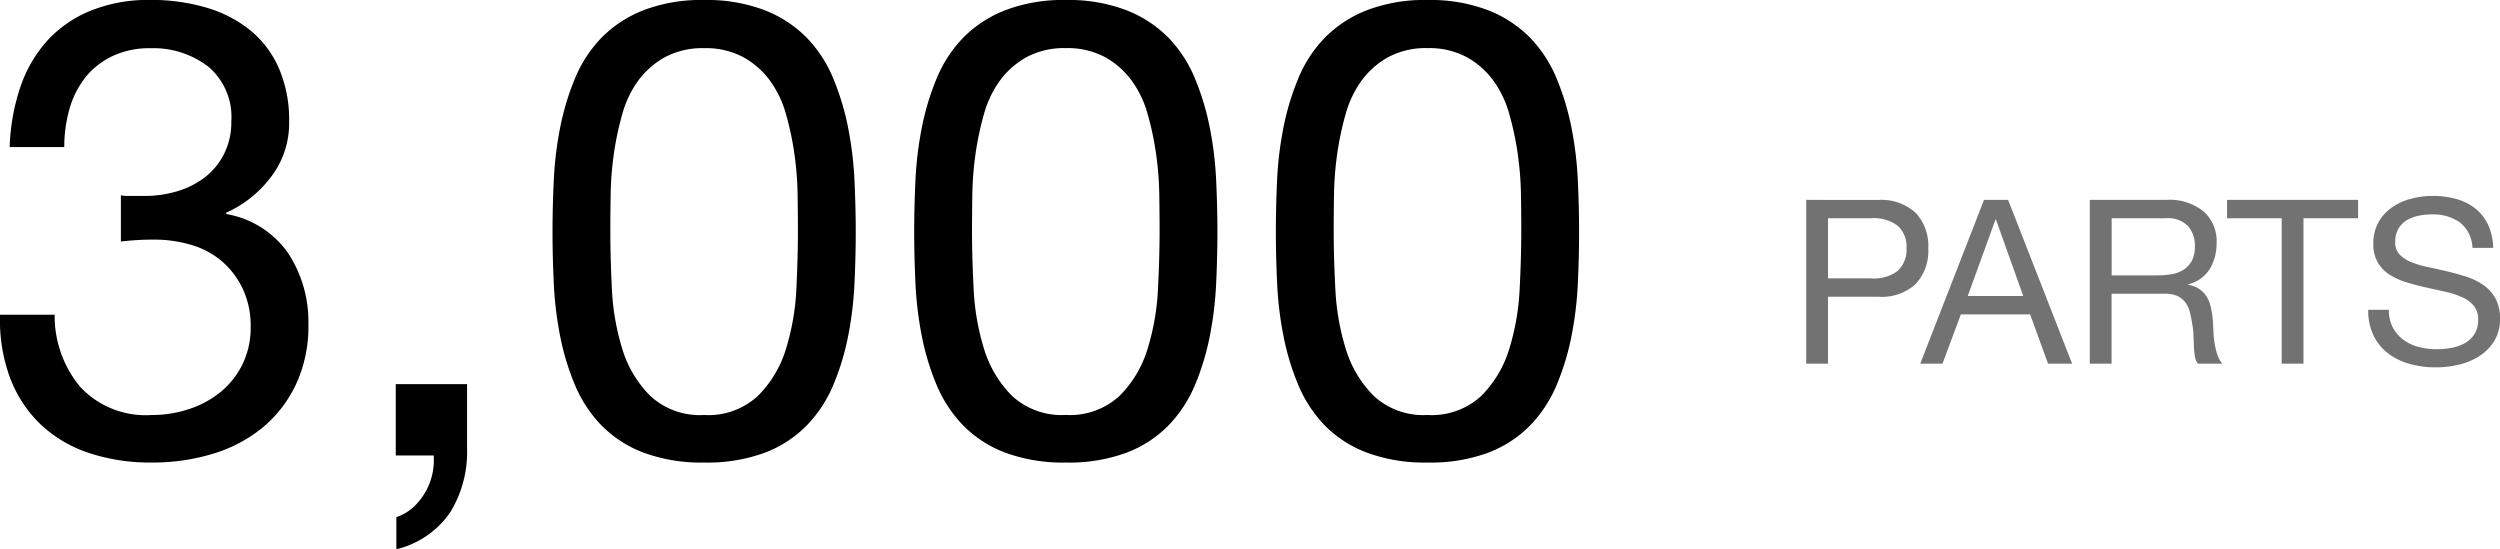
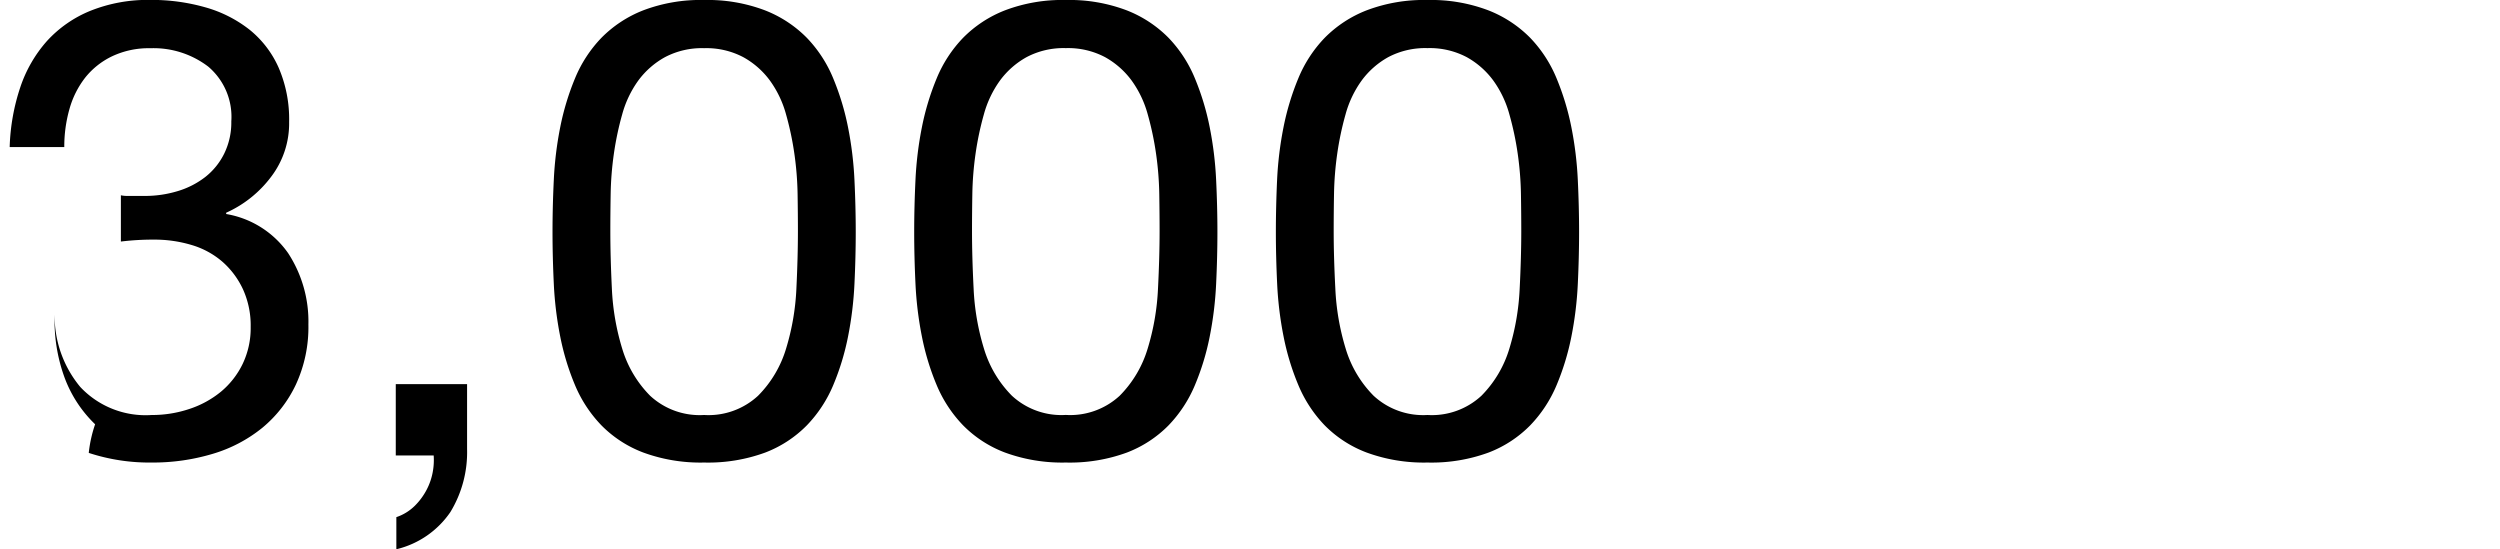
<svg xmlns="http://www.w3.org/2000/svg" width="163.447" height="35.91" viewBox="0 0 163.447 35.91">
  <g id="img_3000" transform="translate(5.646 0.023)">
-     <path id="パス_176241" data-name="パス 176241" d="M-44.49-5.58V-9.51h2.79a2.621,2.621,0,0,1,1.778.5,1.859,1.859,0,0,1,.563,1.462,1.883,1.883,0,0,1-.562,1.47A2.545,2.545,0,0,1-41.7-5.58Zm-1.425-5.13V0h1.425V-4.38h3.27A3.262,3.262,0,0,0-38.768-5.2a3.18,3.18,0,0,0,.833-2.34,3.153,3.153,0,0,0-.833-2.333,3.325,3.325,0,0,0-2.452-.832Zm10.56,6.285,1.815-5h.03l1.785,5Zm1.065-6.285L-38.46,0h1.455l1.2-3.225h4.53L-30.105,0h1.575l-4.185-10.71Zm6.915,0V0h1.425V-4.575h3.48a1.892,1.892,0,0,1,.84.158,1.406,1.406,0,0,1,.51.42,1.741,1.741,0,0,1,.285.615q.09.352.15.743a5.228,5.228,0,0,1,.09.795q.015.4.03.758A4.622,4.622,0,0,0-20.5-.45a.894.894,0,0,0,.2.45h1.59a1.831,1.831,0,0,1-.338-.623,4.879,4.879,0,0,1-.172-.743,6.905,6.905,0,0,1-.075-.795q-.015-.405-.045-.8a6.894,6.894,0,0,0-.127-.75,2.276,2.276,0,0,0-.255-.652,1.644,1.644,0,0,0-.465-.5,1.908,1.908,0,0,0-.757-.3v-.03a2.278,2.278,0,0,0,1.417-1.005,3.251,3.251,0,0,0,.443-1.71,2.581,2.581,0,0,0-.862-2.055,3.527,3.527,0,0,0-2.393-.75Zm4.4,4.935h-2.97V-9.51h3.54A1.849,1.849,0,0,1-20.955-9a1.921,1.921,0,0,1,.45,1.32,1.965,1.965,0,0,1-.2.953,1.6,1.6,0,0,1-.54.585,2.062,2.062,0,0,1-.788.293A5.744,5.744,0,0,1-22.98-5.775Zm8.145-3.735V0h1.425V-9.51h3.57v-1.2h-8.565v1.2Zm12.48,1.935h1.35A3.775,3.775,0,0,0-1.343-9.1a2.967,2.967,0,0,0-.84-1.057A3.465,3.465,0,0,0-3.42-10.77a5.723,5.723,0,0,0-1.53-.2,5.494,5.494,0,0,0-1.433.188,3.939,3.939,0,0,0-1.245.57,2.885,2.885,0,0,0-.878.975,2.838,2.838,0,0,0-.33,1.4,2.342,2.342,0,0,0,.292,1.223,2.371,2.371,0,0,0,.78.8,4.533,4.533,0,0,0,1.1.495q.615.188,1.253.33l1.253.278a5.71,5.71,0,0,1,1.1.353,2.15,2.15,0,0,1,.78.562,1.344,1.344,0,0,1,.293.9,1.752,1.752,0,0,1-.24.96,1.747,1.747,0,0,1-.63.592,2.85,2.85,0,0,1-.877.308,5.32,5.32,0,0,1-.968.09,4.578,4.578,0,0,1-1.17-.15,2.911,2.911,0,0,1-1-.465,2.387,2.387,0,0,1-.69-.8,2.419,2.419,0,0,1-.262-1.163h-1.35a3.766,3.766,0,0,0,.352,1.688,3.236,3.236,0,0,0,.96,1.17,4.2,4.2,0,0,0,1.41.683A6.28,6.28,0,0,0-4.74.24,6.511,6.511,0,0,0-3.263.067,4.276,4.276,0,0,0-1.92-.487a3.148,3.148,0,0,0,.983-.99A2.689,2.689,0,0,0-.555-2.94,2.686,2.686,0,0,0-.848-4.26a2.606,2.606,0,0,0-.78-.87,4.131,4.131,0,0,0-1.1-.548q-.615-.2-1.253-.352t-1.252-.278a6.559,6.559,0,0,1-1.1-.322,2.169,2.169,0,0,1-.78-.5,1.116,1.116,0,0,1-.293-.8,1.739,1.739,0,0,1,.2-.878,1.575,1.575,0,0,1,.54-.562,2.35,2.35,0,0,1,.773-.3,4.357,4.357,0,0,1,.885-.09,3.024,3.024,0,0,1,1.822.517A2.231,2.231,0,0,1-2.355-7.575Z" transform="translate(158.357 23.755)" fill="#727272" />
-     <path id="パス_176240" data-name="パス 176240" d="M-97.1-17.01v3.024a17.288,17.288,0,0,1,2.142-.126,8.423,8.423,0,0,1,2.5.357,5.415,5.415,0,0,1,2,1.092,5.447,5.447,0,0,1,1.344,1.806,5.707,5.707,0,0,1,.5,2.457,5.415,5.415,0,0,1-.525,2.415,5.429,5.429,0,0,1-1.407,1.806A6.381,6.381,0,0,1-92.61-3.045a7.66,7.66,0,0,1-2.478.4A5.858,5.858,0,0,1-99.75-4.473,7.257,7.257,0,0,1-101.43-9.2H-105a10.868,10.868,0,0,0,.651,4.116,8.179,8.179,0,0,0,1.995,3.045A8.457,8.457,0,0,0-99.2-.168a12.7,12.7,0,0,0,4.116.63A13.6,13.6,0,0,0-91.119-.1a9.373,9.373,0,0,0,3.255-1.7,8.2,8.2,0,0,0,2.205-2.835,8.95,8.95,0,0,0,.819-3.927,8.175,8.175,0,0,0-1.323-4.662,6.205,6.205,0,0,0-4.053-2.562v-.084a7.521,7.521,0,0,0,2.94-2.352A5.757,5.757,0,0,0-86.1-21.8a8.5,8.5,0,0,0-.693-3.57A6.627,6.627,0,0,0-88.7-27.846,8.312,8.312,0,0,0-91.581-29.3a12.8,12.8,0,0,0-3.591-.483,10.078,10.078,0,0,0-3.927.714,7.821,7.821,0,0,0-2.835,1.974,8.7,8.7,0,0,0-1.743,3.024,13.554,13.554,0,0,0-.693,3.906h3.57a8.978,8.978,0,0,1,.336-2.478A5.926,5.926,0,0,1-99.435-24.7,5.008,5.008,0,0,1-97.671-26.1a5.614,5.614,0,0,1,2.5-.525,5.9,5.9,0,0,1,3.78,1.2A4.3,4.3,0,0,1-89.88-21.84a4.632,4.632,0,0,1-.462,2.1,4.44,4.44,0,0,1-1.239,1.533,5.51,5.51,0,0,1-1.806.924,7.348,7.348,0,0,1-2.163.315h-1.176A1.947,1.947,0,0,1-97.1-17.01ZM-79.128-4.662V0h2.478a4.226,4.226,0,0,1-.063,1.092,4.047,4.047,0,0,1-.4,1.155,4.25,4.25,0,0,1-.777,1.05,3.142,3.142,0,0,1-1.2.735v2.1A5.947,5.947,0,0,0-75.558,3.7,7.525,7.525,0,0,0-74.466-.42V-4.662Zm14.028-10q0-1.092.021-2.415a21.055,21.055,0,0,1,.21-2.646,19.667,19.667,0,0,1,.546-2.583,6.846,6.846,0,0,1,1.05-2.205A5.41,5.41,0,0,1-61.53-26.04a5.174,5.174,0,0,1,2.562-.588,5.174,5.174,0,0,1,2.562.588,5.41,5.41,0,0,1,1.743,1.533,6.846,6.846,0,0,1,1.05,2.205,19.666,19.666,0,0,1,.546,2.583,21.056,21.056,0,0,1,.21,2.646q.021,1.323.021,2.415,0,1.68-.1,3.759a15.825,15.825,0,0,1-.672,3.906A7.377,7.377,0,0,1-55.44-3.906a4.769,4.769,0,0,1-3.528,1.26A4.769,4.769,0,0,1-62.5-3.906a7.377,7.377,0,0,1-1.827-3.087,15.825,15.825,0,0,1-.672-3.906Q-65.1-12.978-65.1-14.658Zm-3.78.042q0,1.638.084,3.4a23.152,23.152,0,0,0,.42,3.444A16.375,16.375,0,0,0-67.41-4.6a8.538,8.538,0,0,0,1.722,2.625A7.614,7.614,0,0,0-62.937-.189a10.863,10.863,0,0,0,3.969.651,10.825,10.825,0,0,0,3.99-.651,7.648,7.648,0,0,0,2.73-1.785A8.538,8.538,0,0,0-50.526-4.6,16.375,16.375,0,0,0-49.56-7.77a23.153,23.153,0,0,0,.42-3.444q.084-1.764.084-3.4t-.084-3.4a23.153,23.153,0,0,0-.42-3.444,16.887,16.887,0,0,0-.966-3.192A8.471,8.471,0,0,0-52.248-27.3,7.843,7.843,0,0,0-55-29.106a10.557,10.557,0,0,0-3.969-.672,10.557,10.557,0,0,0-3.969.672A7.843,7.843,0,0,0-65.688-27.3a8.471,8.471,0,0,0-1.722,2.646,16.887,16.887,0,0,0-.966,3.192,23.152,23.152,0,0,0-.42,3.444Q-68.88-16.254-68.88-14.616Zm27.426-.042q0-1.092.021-2.415a21.055,21.055,0,0,1,.21-2.646,19.667,19.667,0,0,1,.546-2.583,6.846,6.846,0,0,1,1.05-2.205,5.41,5.41,0,0,1,1.743-1.533,5.174,5.174,0,0,1,2.562-.588,5.174,5.174,0,0,1,2.562.588,5.41,5.41,0,0,1,1.743,1.533,6.846,6.846,0,0,1,1.05,2.205,19.667,19.667,0,0,1,.546,2.583,21.055,21.055,0,0,1,.21,2.646q.021,1.323.021,2.415,0,1.68-.105,3.759a15.825,15.825,0,0,1-.672,3.906,7.377,7.377,0,0,1-1.827,3.087,4.769,4.769,0,0,1-3.528,1.26,4.769,4.769,0,0,1-3.528-1.26,7.377,7.377,0,0,1-1.827-3.087,15.825,15.825,0,0,1-.672-3.906Q-41.454-12.978-41.454-14.658Zm-3.78.042q0,1.638.084,3.4a23.152,23.152,0,0,0,.42,3.444A16.375,16.375,0,0,0-43.764-4.6a8.538,8.538,0,0,0,1.722,2.625A7.615,7.615,0,0,0-39.291-.189a10.863,10.863,0,0,0,3.969.651,10.825,10.825,0,0,0,3.99-.651A7.648,7.648,0,0,0-28.6-1.974,8.538,8.538,0,0,0-26.88-4.6a16.375,16.375,0,0,0,.966-3.171,23.152,23.152,0,0,0,.42-3.444q.084-1.764.084-3.4t-.084-3.4a23.152,23.152,0,0,0-.42-3.444,16.888,16.888,0,0,0-.966-3.192A8.471,8.471,0,0,0-28.6-27.3a7.843,7.843,0,0,0-2.751-1.806,10.557,10.557,0,0,0-3.969-.672,10.557,10.557,0,0,0-3.969.672A7.843,7.843,0,0,0-42.042-27.3a8.471,8.471,0,0,0-1.722,2.646,16.887,16.887,0,0,0-.966,3.192,23.152,23.152,0,0,0-.42,3.444Q-45.234-16.254-45.234-14.616Zm27.426-.042q0-1.092.021-2.415a21.056,21.056,0,0,1,.21-2.646,19.667,19.667,0,0,1,.546-2.583,6.846,6.846,0,0,1,1.05-2.205,5.41,5.41,0,0,1,1.743-1.533,5.174,5.174,0,0,1,2.562-.588,5.174,5.174,0,0,1,2.562.588,5.41,5.41,0,0,1,1.743,1.533A6.846,6.846,0,0,1-6.321-22.3a19.667,19.667,0,0,1,.546,2.583,21.055,21.055,0,0,1,.21,2.646q.021,1.323.021,2.415,0,1.68-.105,3.759a15.825,15.825,0,0,1-.672,3.906A7.377,7.377,0,0,1-8.148-3.906a4.769,4.769,0,0,1-3.528,1.26A4.769,4.769,0,0,1-15.2-3.906a7.377,7.377,0,0,1-1.827-3.087A15.825,15.825,0,0,1-17.7-10.9Q-17.808-12.978-17.808-14.658Zm-3.78.042q0,1.638.084,3.4a23.152,23.152,0,0,0,.42,3.444A16.375,16.375,0,0,0-20.118-4.6,8.538,8.538,0,0,0-18.4-1.974,7.615,7.615,0,0,0-15.645-.189a10.863,10.863,0,0,0,3.969.651,10.825,10.825,0,0,0,3.99-.651,7.648,7.648,0,0,0,2.73-1.785A8.538,8.538,0,0,0-3.234-4.6,16.375,16.375,0,0,0-2.268-7.77a23.152,23.152,0,0,0,.42-3.444q.084-1.764.084-3.4t-.084-3.4a23.152,23.152,0,0,0-.42-3.444,16.888,16.888,0,0,0-.966-3.192A8.471,8.471,0,0,0-4.956-27.3a7.843,7.843,0,0,0-2.751-1.806,10.557,10.557,0,0,0-3.969-.672,10.557,10.557,0,0,0-3.969.672A7.843,7.843,0,0,0-18.4-27.3a8.471,8.471,0,0,0-1.722,2.646,16.888,16.888,0,0,0-.966,3.192,23.152,23.152,0,0,0-.42,3.444Q-21.588-16.254-21.588-14.616Z" transform="translate(99.357 29.755)" />
+     <path id="パス_176240" data-name="パス 176240" d="M-97.1-17.01v3.024a17.288,17.288,0,0,1,2.142-.126,8.423,8.423,0,0,1,2.5.357,5.415,5.415,0,0,1,2,1.092,5.447,5.447,0,0,1,1.344,1.806,5.707,5.707,0,0,1,.5,2.457,5.415,5.415,0,0,1-.525,2.415,5.429,5.429,0,0,1-1.407,1.806A6.381,6.381,0,0,1-92.61-3.045a7.66,7.66,0,0,1-2.478.4A5.858,5.858,0,0,1-99.75-4.473,7.257,7.257,0,0,1-101.43-9.2a10.868,10.868,0,0,0,.651,4.116,8.179,8.179,0,0,0,1.995,3.045A8.457,8.457,0,0,0-99.2-.168a12.7,12.7,0,0,0,4.116.63A13.6,13.6,0,0,0-91.119-.1a9.373,9.373,0,0,0,3.255-1.7,8.2,8.2,0,0,0,2.205-2.835,8.95,8.95,0,0,0,.819-3.927,8.175,8.175,0,0,0-1.323-4.662,6.205,6.205,0,0,0-4.053-2.562v-.084a7.521,7.521,0,0,0,2.94-2.352A5.757,5.757,0,0,0-86.1-21.8a8.5,8.5,0,0,0-.693-3.57A6.627,6.627,0,0,0-88.7-27.846,8.312,8.312,0,0,0-91.581-29.3a12.8,12.8,0,0,0-3.591-.483,10.078,10.078,0,0,0-3.927.714,7.821,7.821,0,0,0-2.835,1.974,8.7,8.7,0,0,0-1.743,3.024,13.554,13.554,0,0,0-.693,3.906h3.57a8.978,8.978,0,0,1,.336-2.478A5.926,5.926,0,0,1-99.435-24.7,5.008,5.008,0,0,1-97.671-26.1a5.614,5.614,0,0,1,2.5-.525,5.9,5.9,0,0,1,3.78,1.2A4.3,4.3,0,0,1-89.88-21.84a4.632,4.632,0,0,1-.462,2.1,4.44,4.44,0,0,1-1.239,1.533,5.51,5.51,0,0,1-1.806.924,7.348,7.348,0,0,1-2.163.315h-1.176A1.947,1.947,0,0,1-97.1-17.01ZM-79.128-4.662V0h2.478a4.226,4.226,0,0,1-.063,1.092,4.047,4.047,0,0,1-.4,1.155,4.25,4.25,0,0,1-.777,1.05,3.142,3.142,0,0,1-1.2.735v2.1A5.947,5.947,0,0,0-75.558,3.7,7.525,7.525,0,0,0-74.466-.42V-4.662Zm14.028-10q0-1.092.021-2.415a21.055,21.055,0,0,1,.21-2.646,19.667,19.667,0,0,1,.546-2.583,6.846,6.846,0,0,1,1.05-2.205A5.41,5.41,0,0,1-61.53-26.04a5.174,5.174,0,0,1,2.562-.588,5.174,5.174,0,0,1,2.562.588,5.41,5.41,0,0,1,1.743,1.533,6.846,6.846,0,0,1,1.05,2.205,19.666,19.666,0,0,1,.546,2.583,21.056,21.056,0,0,1,.21,2.646q.021,1.323.021,2.415,0,1.68-.1,3.759a15.825,15.825,0,0,1-.672,3.906A7.377,7.377,0,0,1-55.44-3.906a4.769,4.769,0,0,1-3.528,1.26A4.769,4.769,0,0,1-62.5-3.906a7.377,7.377,0,0,1-1.827-3.087,15.825,15.825,0,0,1-.672-3.906Q-65.1-12.978-65.1-14.658Zm-3.78.042q0,1.638.084,3.4a23.152,23.152,0,0,0,.42,3.444A16.375,16.375,0,0,0-67.41-4.6a8.538,8.538,0,0,0,1.722,2.625A7.614,7.614,0,0,0-62.937-.189a10.863,10.863,0,0,0,3.969.651,10.825,10.825,0,0,0,3.99-.651,7.648,7.648,0,0,0,2.73-1.785A8.538,8.538,0,0,0-50.526-4.6,16.375,16.375,0,0,0-49.56-7.77a23.153,23.153,0,0,0,.42-3.444q.084-1.764.084-3.4t-.084-3.4a23.153,23.153,0,0,0-.42-3.444,16.887,16.887,0,0,0-.966-3.192A8.471,8.471,0,0,0-52.248-27.3,7.843,7.843,0,0,0-55-29.106a10.557,10.557,0,0,0-3.969-.672,10.557,10.557,0,0,0-3.969.672A7.843,7.843,0,0,0-65.688-27.3a8.471,8.471,0,0,0-1.722,2.646,16.887,16.887,0,0,0-.966,3.192,23.152,23.152,0,0,0-.42,3.444Q-68.88-16.254-68.88-14.616Zm27.426-.042q0-1.092.021-2.415a21.055,21.055,0,0,1,.21-2.646,19.667,19.667,0,0,1,.546-2.583,6.846,6.846,0,0,1,1.05-2.205,5.41,5.41,0,0,1,1.743-1.533,5.174,5.174,0,0,1,2.562-.588,5.174,5.174,0,0,1,2.562.588,5.41,5.41,0,0,1,1.743,1.533,6.846,6.846,0,0,1,1.05,2.205,19.667,19.667,0,0,1,.546,2.583,21.055,21.055,0,0,1,.21,2.646q.021,1.323.021,2.415,0,1.68-.105,3.759a15.825,15.825,0,0,1-.672,3.906,7.377,7.377,0,0,1-1.827,3.087,4.769,4.769,0,0,1-3.528,1.26,4.769,4.769,0,0,1-3.528-1.26,7.377,7.377,0,0,1-1.827-3.087,15.825,15.825,0,0,1-.672-3.906Q-41.454-12.978-41.454-14.658Zm-3.78.042q0,1.638.084,3.4a23.152,23.152,0,0,0,.42,3.444A16.375,16.375,0,0,0-43.764-4.6a8.538,8.538,0,0,0,1.722,2.625A7.615,7.615,0,0,0-39.291-.189a10.863,10.863,0,0,0,3.969.651,10.825,10.825,0,0,0,3.99-.651A7.648,7.648,0,0,0-28.6-1.974,8.538,8.538,0,0,0-26.88-4.6a16.375,16.375,0,0,0,.966-3.171,23.152,23.152,0,0,0,.42-3.444q.084-1.764.084-3.4t-.084-3.4a23.152,23.152,0,0,0-.42-3.444,16.888,16.888,0,0,0-.966-3.192A8.471,8.471,0,0,0-28.6-27.3a7.843,7.843,0,0,0-2.751-1.806,10.557,10.557,0,0,0-3.969-.672,10.557,10.557,0,0,0-3.969.672A7.843,7.843,0,0,0-42.042-27.3a8.471,8.471,0,0,0-1.722,2.646,16.887,16.887,0,0,0-.966,3.192,23.152,23.152,0,0,0-.42,3.444Q-45.234-16.254-45.234-14.616Zm27.426-.042q0-1.092.021-2.415a21.056,21.056,0,0,1,.21-2.646,19.667,19.667,0,0,1,.546-2.583,6.846,6.846,0,0,1,1.05-2.205,5.41,5.41,0,0,1,1.743-1.533,5.174,5.174,0,0,1,2.562-.588,5.174,5.174,0,0,1,2.562.588,5.41,5.41,0,0,1,1.743,1.533A6.846,6.846,0,0,1-6.321-22.3a19.667,19.667,0,0,1,.546,2.583,21.055,21.055,0,0,1,.21,2.646q.021,1.323.021,2.415,0,1.68-.105,3.759a15.825,15.825,0,0,1-.672,3.906A7.377,7.377,0,0,1-8.148-3.906a4.769,4.769,0,0,1-3.528,1.26A4.769,4.769,0,0,1-15.2-3.906a7.377,7.377,0,0,1-1.827-3.087A15.825,15.825,0,0,1-17.7-10.9Q-17.808-12.978-17.808-14.658Zm-3.78.042q0,1.638.084,3.4a23.152,23.152,0,0,0,.42,3.444A16.375,16.375,0,0,0-20.118-4.6,8.538,8.538,0,0,0-18.4-1.974,7.615,7.615,0,0,0-15.645-.189a10.863,10.863,0,0,0,3.969.651,10.825,10.825,0,0,0,3.99-.651,7.648,7.648,0,0,0,2.73-1.785A8.538,8.538,0,0,0-3.234-4.6,16.375,16.375,0,0,0-2.268-7.77a23.152,23.152,0,0,0,.42-3.444q.084-1.764.084-3.4t-.084-3.4a23.152,23.152,0,0,0-.42-3.444,16.888,16.888,0,0,0-.966-3.192A8.471,8.471,0,0,0-4.956-27.3a7.843,7.843,0,0,0-2.751-1.806,10.557,10.557,0,0,0-3.969-.672,10.557,10.557,0,0,0-3.969.672A7.843,7.843,0,0,0-18.4-27.3a8.471,8.471,0,0,0-1.722,2.646,16.888,16.888,0,0,0-.966,3.192,23.152,23.152,0,0,0-.42,3.444Q-21.588-16.254-21.588-14.616Z" transform="translate(99.357 29.755)" />
  </g>
</svg>